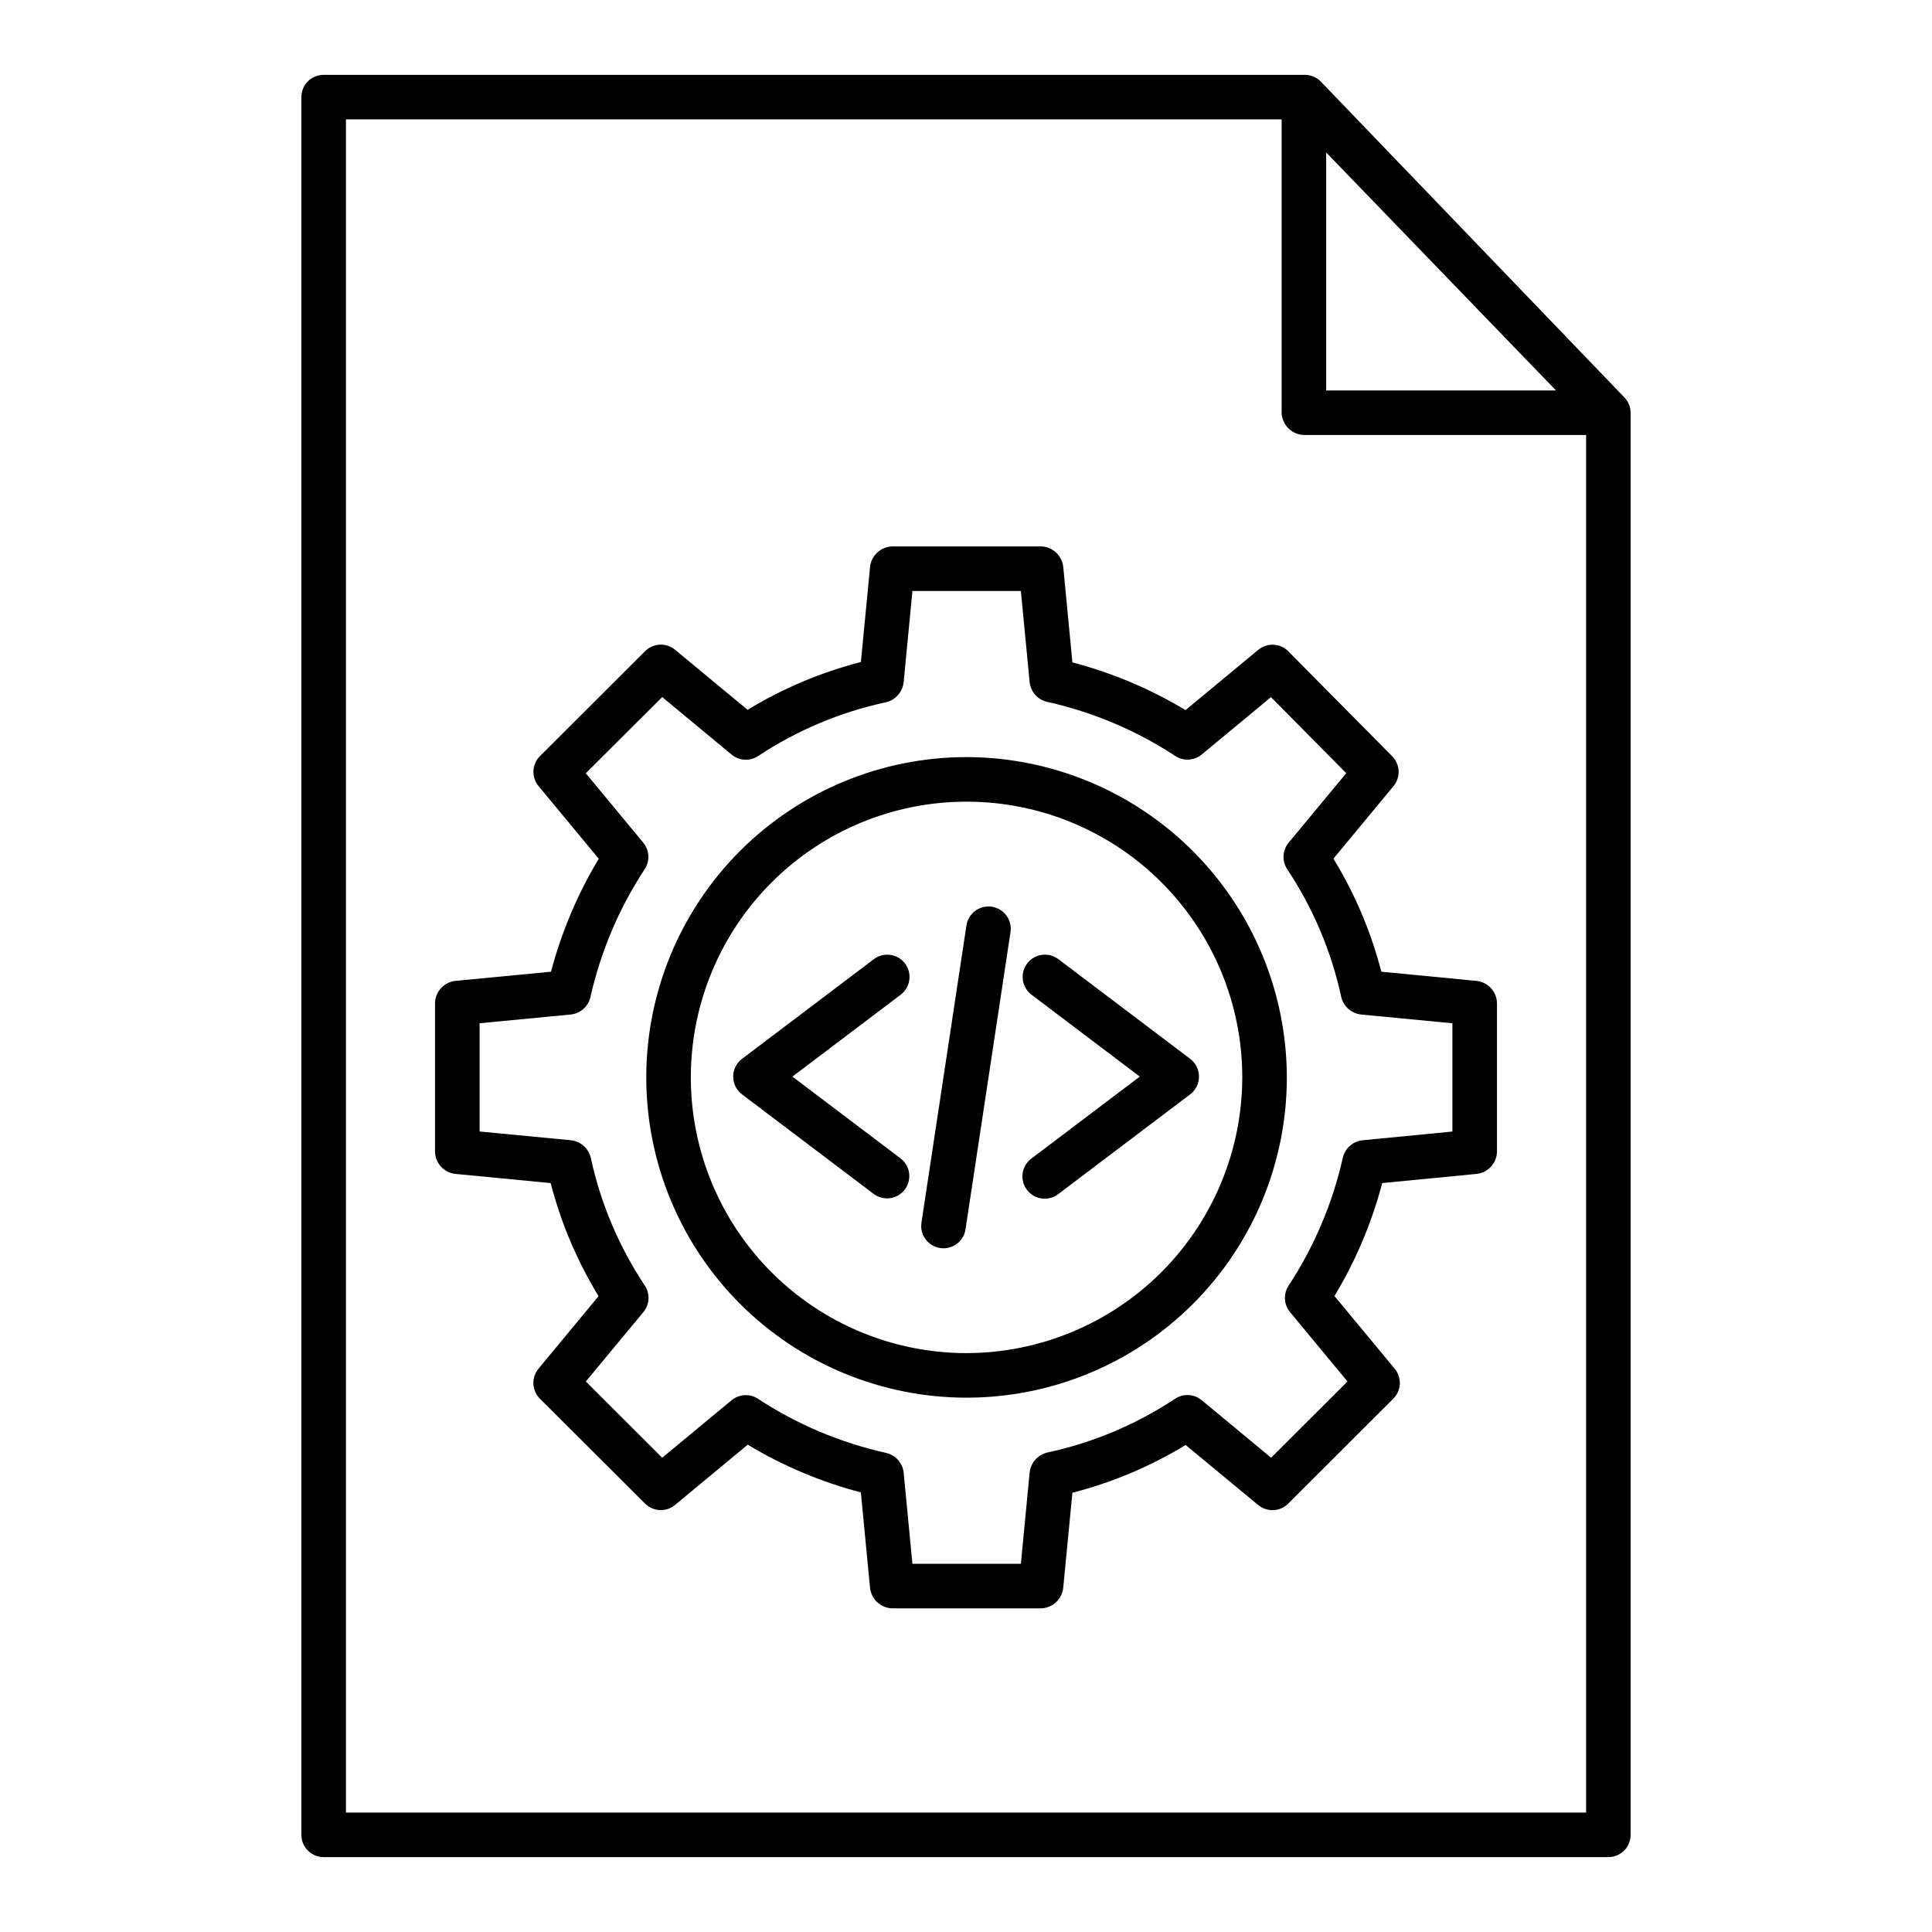
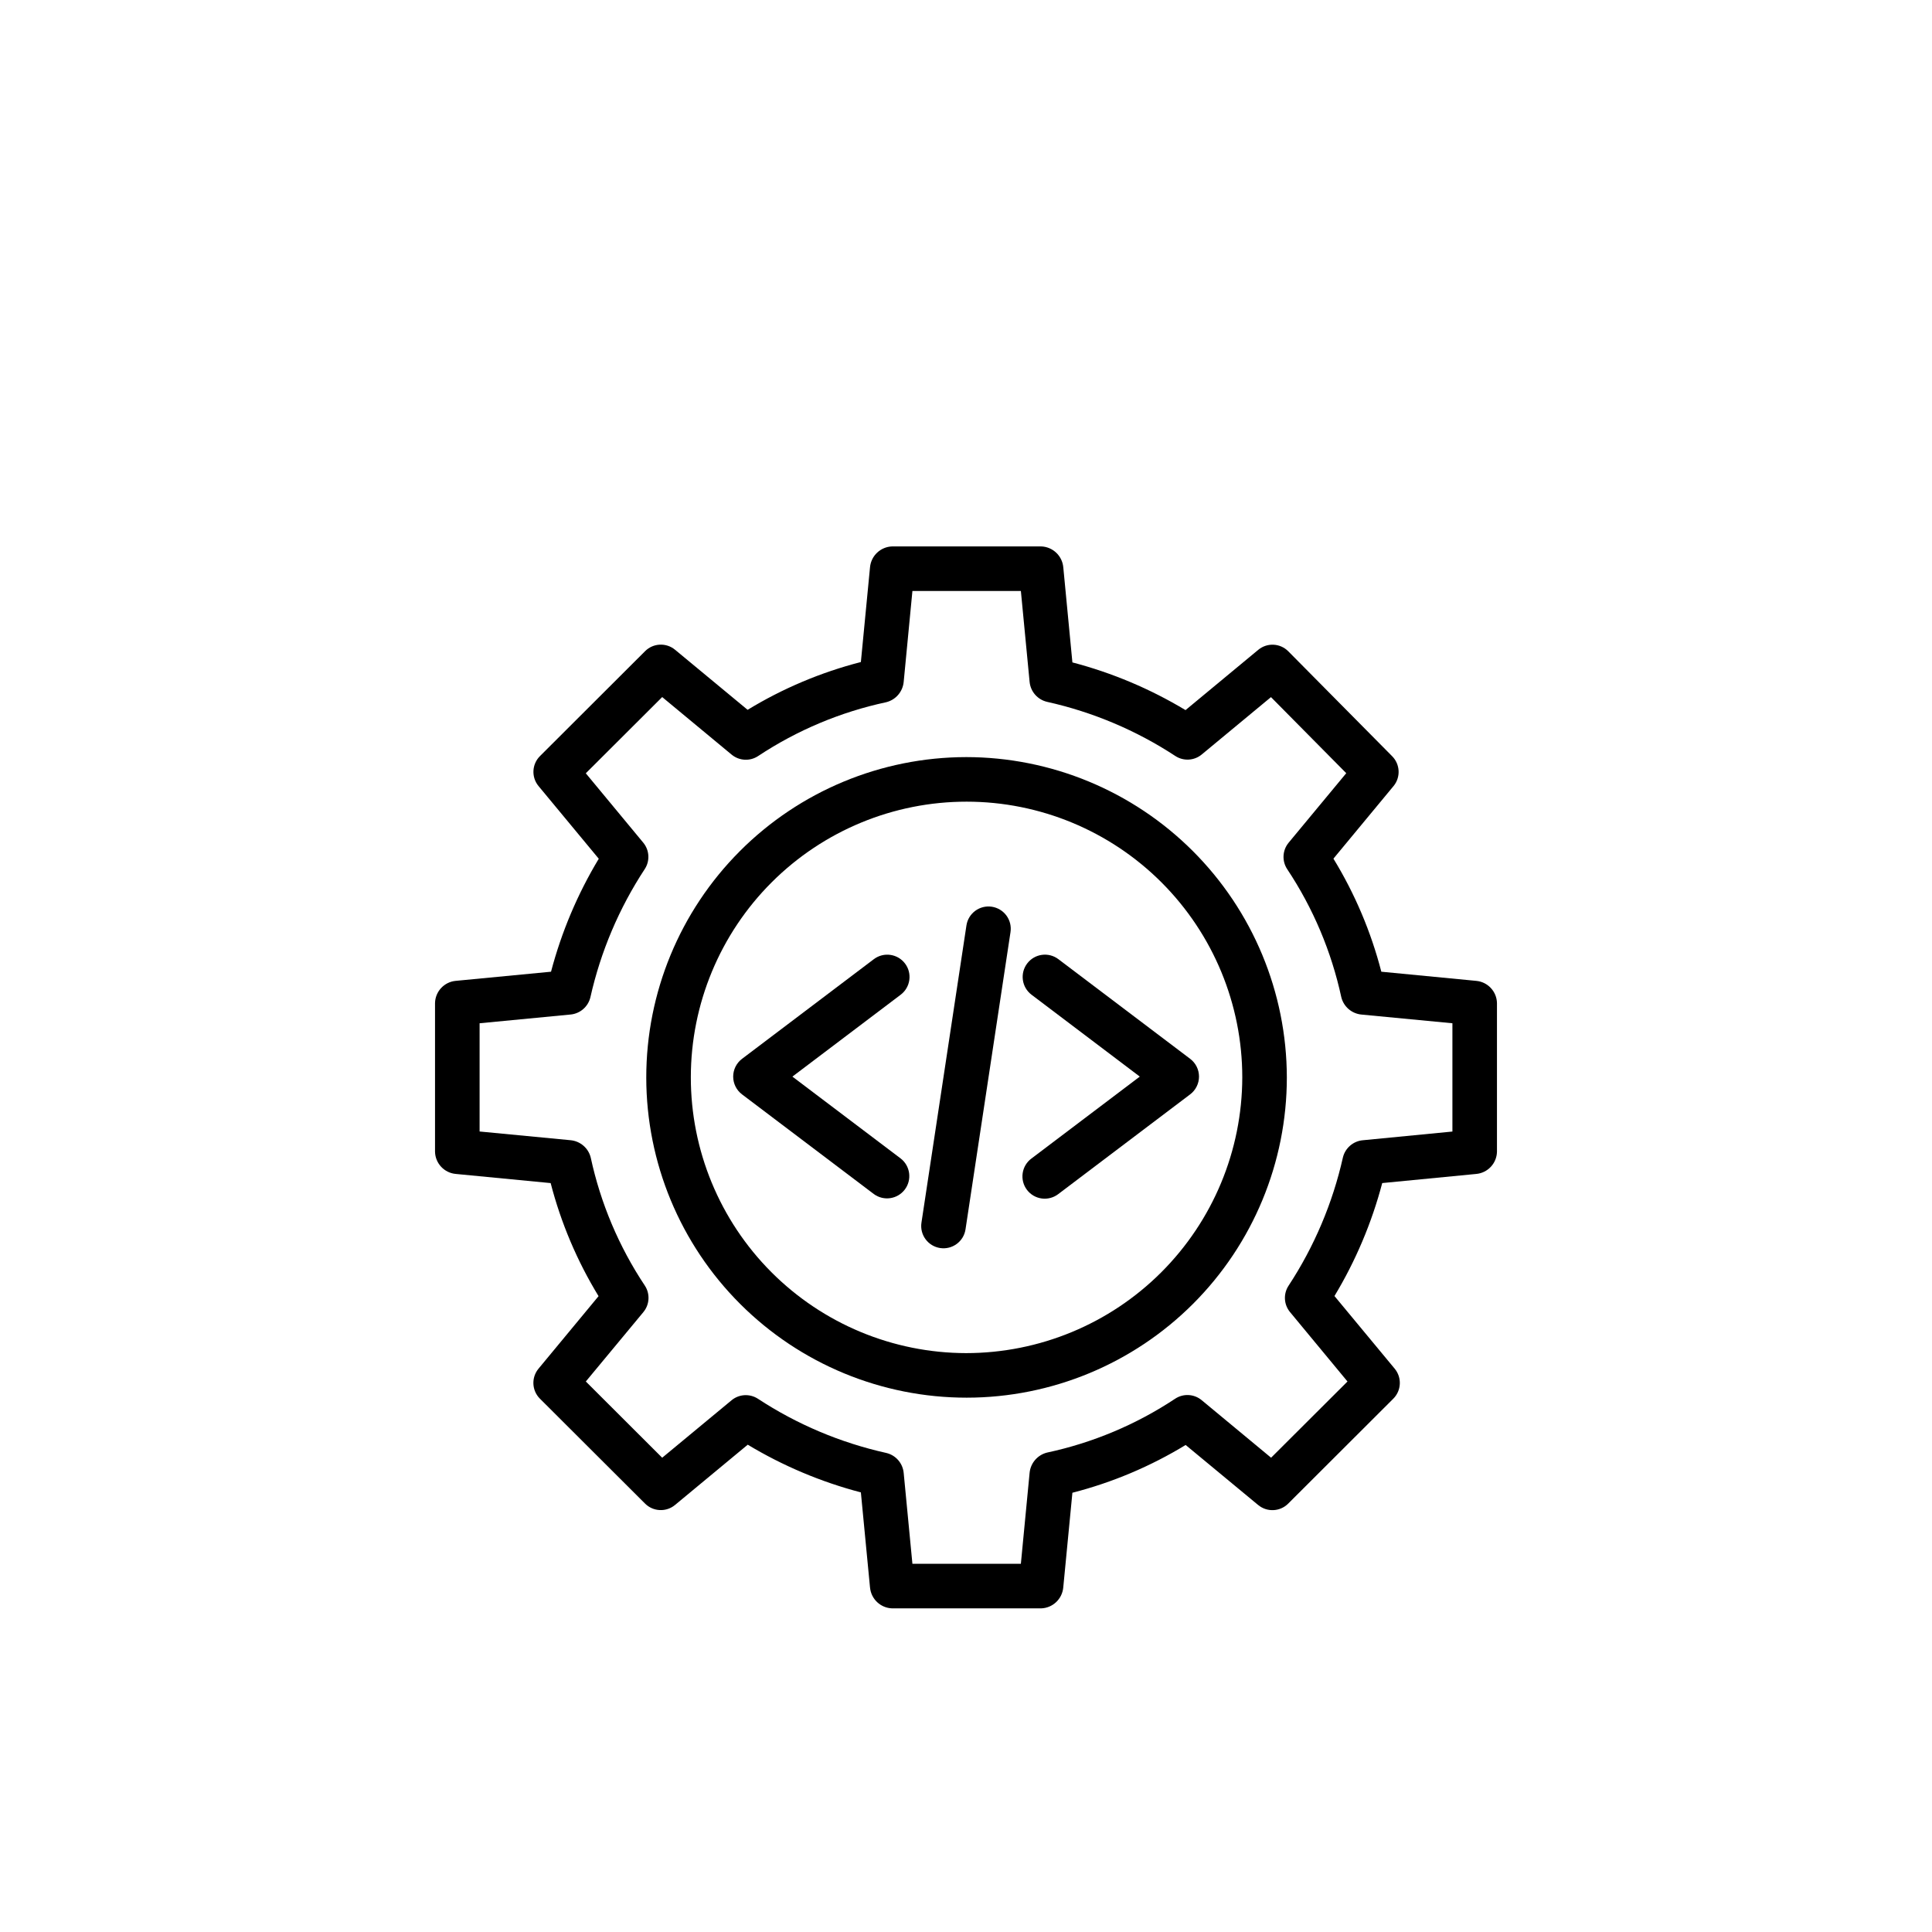
<svg xmlns="http://www.w3.org/2000/svg" fill="#000000" width="800px" height="800px" version="1.1" viewBox="144 144 512 512">
  <g>
-     <path d="m494.06 165.65c-1.113-1.16-2.652-1.812-4.258-1.816h-260.03c-3.262 0-5.906 2.644-5.91 5.906v460.51c0.004 3.262 2.648 5.906 5.91 5.906h340.45c3.262 0 5.906-2.644 5.914-5.906v-376.83c-0.004-1.527-0.594-2.992-1.652-4.094zm1.387 18.75 60.91 63.074h-60.91zm-259.77 439.95v-448.71h247.97v77.781c0.125 3.301 2.856 5.898 6.16 5.859h74.527v365.07z" />
    <path d="m535.22 403.94-25.152-2.426v0.004c-2.731-10.562-7.008-20.66-12.695-29.969l15.918-19.223h0.004c1.934-2.34 1.777-5.766-0.359-7.922l-27.52-27.797c-2.152-2.18-5.613-2.352-7.969-0.395l-19.27 15.973c-9.34-5.621-19.434-9.879-29.98-12.641l-2.414-25.203c-0.277-3.066-2.805-5.441-5.883-5.535h-39.457c-3.078 0.094-5.602 2.469-5.879 5.535l-2.422 25.105c-10.574 2.719-20.691 6.984-30.016 12.664l-19.23-15.922c-2.348-1.941-5.789-1.777-7.941 0.379l-27.855 27.805c-2.16 2.156-2.324 5.602-0.375 7.949l15.957 19.254c-5.617 9.328-9.879 19.406-12.652 29.938l-25.246 2.422c-3.062 0.281-5.426 2.809-5.496 5.883v39.406c0.07 3.07 2.434 5.602 5.496 5.879l25.152 2.426h-0.004c2.731 10.559 7.012 20.656 12.695 29.965l-15.918 19.223v0.004c-1.945 2.348-1.777 5.793 0.383 7.945l27.859 27.801c2.156 2.152 5.598 2.309 7.941 0.363l19.27-15.973c9.34 5.621 19.434 9.879 29.98 12.641l2.422 25.207 0.004-0.004c0.277 3.066 2.797 5.438 5.871 5.531h39.457c3.078-0.09 5.602-2.469 5.879-5.535l2.422-25.105c10.574-2.715 20.688-6.984 30.012-12.66l19.23 15.922 0.004-0.004c2.344 1.941 5.785 1.777 7.938-0.375l27.855-27.805c2.16-2.156 2.32-5.606 0.375-7.953l-15.961-19.254h-0.004c5.621-9.328 9.883-19.41 12.66-29.941l24.918-2.418c3.059-0.281 5.418-2.812 5.488-5.879v-39.406c-0.07-3.07-2.434-5.598-5.492-5.879zm-6.316 39.93-23.758 2.309c-2.562 0.242-4.68 2.094-5.269 4.594-2.719 12.09-7.598 23.594-14.395 33.953-1.418 2.16-1.262 4.992 0.383 6.984l15.234 18.402-20.246 20.199-18.402-15.254 0.004 0.004c-2.004-1.664-4.859-1.816-7.027-0.383-10.32 6.84-21.832 11.68-33.938 14.27-2.539 0.629-4.398 2.797-4.637 5.402l-2.312 24.074h-28.742l-2.312-24.078c-0.242-2.586-2.117-4.727-4.648-5.305-12.105-2.695-23.621-7.559-33.988-14.359-2.16-1.398-4.977-1.242-6.961 0.391l-18.402 15.242-20.238-20.203 15.254-18.391v-0.004c1.664-2.004 1.812-4.867 0.371-7.035-6.852-10.301-11.707-21.793-14.32-33.887-0.613-2.527-2.769-4.383-5.359-4.625l-24.098-2.309v-28.684l24.094-2.316v0.004c2.562-0.242 4.684-2.094 5.273-4.598 2.719-12.09 7.598-23.59 14.398-33.949 1.414-2.16 1.258-4.992-0.383-6.988l-15.238-18.398 20.246-20.199 18.402 15.254-0.004-0.004c2.004 1.66 4.859 1.816 7.027 0.379 10.32-6.836 21.832-11.676 33.938-14.266 2.539-0.629 4.398-2.801 4.637-5.406l2.312-24.074h28.742l2.312 24.078v0.004c0.246 2.586 2.117 4.723 4.648 5.305 12.105 2.691 23.621 7.559 33.992 14.359 2.156 1.398 4.973 1.238 6.957-0.395l18.371-15.219 19.949 20.16-15.27 18.418h0.004c-1.664 2.004-1.816 4.867-0.371 7.035 6.848 10.301 11.703 21.797 14.32 33.887 0.613 2.527 2.766 4.383 5.356 4.625l24.094 2.305z" />
    <path d="m400.03 344.64c-22.504 0.031-44.074 8.996-59.969 24.93-15.895 15.93-24.812 37.523-24.793 60.027s8.977 44.078 24.902 59.98c15.922 15.902 37.512 24.828 60.016 24.82 22.504-0.012 44.082-8.961 59.992-24.875 15.91-15.918 24.848-37.5 24.848-60.004-0.043-22.52-9.016-44.102-24.949-60.016-15.934-15.91-37.527-24.852-60.047-24.863zm0 157.95c-19.371-0.031-37.941-7.754-51.621-21.473-13.68-13.715-21.352-32.305-21.332-51.676 0.02-19.375 7.734-37.945 21.441-51.633 13.711-13.688 32.293-21.371 51.668-21.359 19.371 0.008 37.949 7.711 51.645 21.414 13.691 13.703 21.387 32.281 21.387 51.656-0.039 19.387-7.766 37.969-21.484 51.668-13.723 13.699-32.316 21.395-51.703 21.402z" />
    <path d="m383.84 399.34c-1.969-2.598-5.668-3.113-8.266-1.148l-34.93 26.41c-1.477 1.117-2.344 2.859-2.344 4.711 0 1.848 0.867 3.594 2.344 4.707l34.926 26.41c2.602 1.918 6.262 1.387 8.211-1.191s1.461-6.246-1.09-8.227l-28.699-21.699 28.699-21.703c2.598-1.969 3.113-5.668 1.148-8.27z" />
    <path d="m416.21 399.34c-1.965 2.598-1.449 6.297 1.148 8.266l28.699 21.703-28.699 21.699c-1.27 0.934-2.113 2.34-2.34 3.902-0.227 1.562 0.18 3.152 1.133 4.41 0.953 1.258 2.367 2.086 3.934 2.293s3.148-0.223 4.394-1.188l34.926-26.41c1.477-1.117 2.344-2.859 2.344-4.711 0-1.848-0.867-3.594-2.344-4.707l-34.926-26.41c-2.602-1.965-6.305-1.449-8.27 1.152z" />
    <path d="m406.84 384.29c-1.547-0.23-3.125 0.156-4.387 1.086-1.262 0.93-2.102 2.32-2.336 3.871l-11.922 78.77c-0.488 3.227 1.727 6.234 4.953 6.727 3.223 0.488 6.234-1.73 6.723-4.953l11.922-78.77v-0.004c0.238-1.547-0.152-3.129-1.082-4.391-0.93-1.258-2.324-2.102-3.871-2.336z" />
  </g>
</svg>